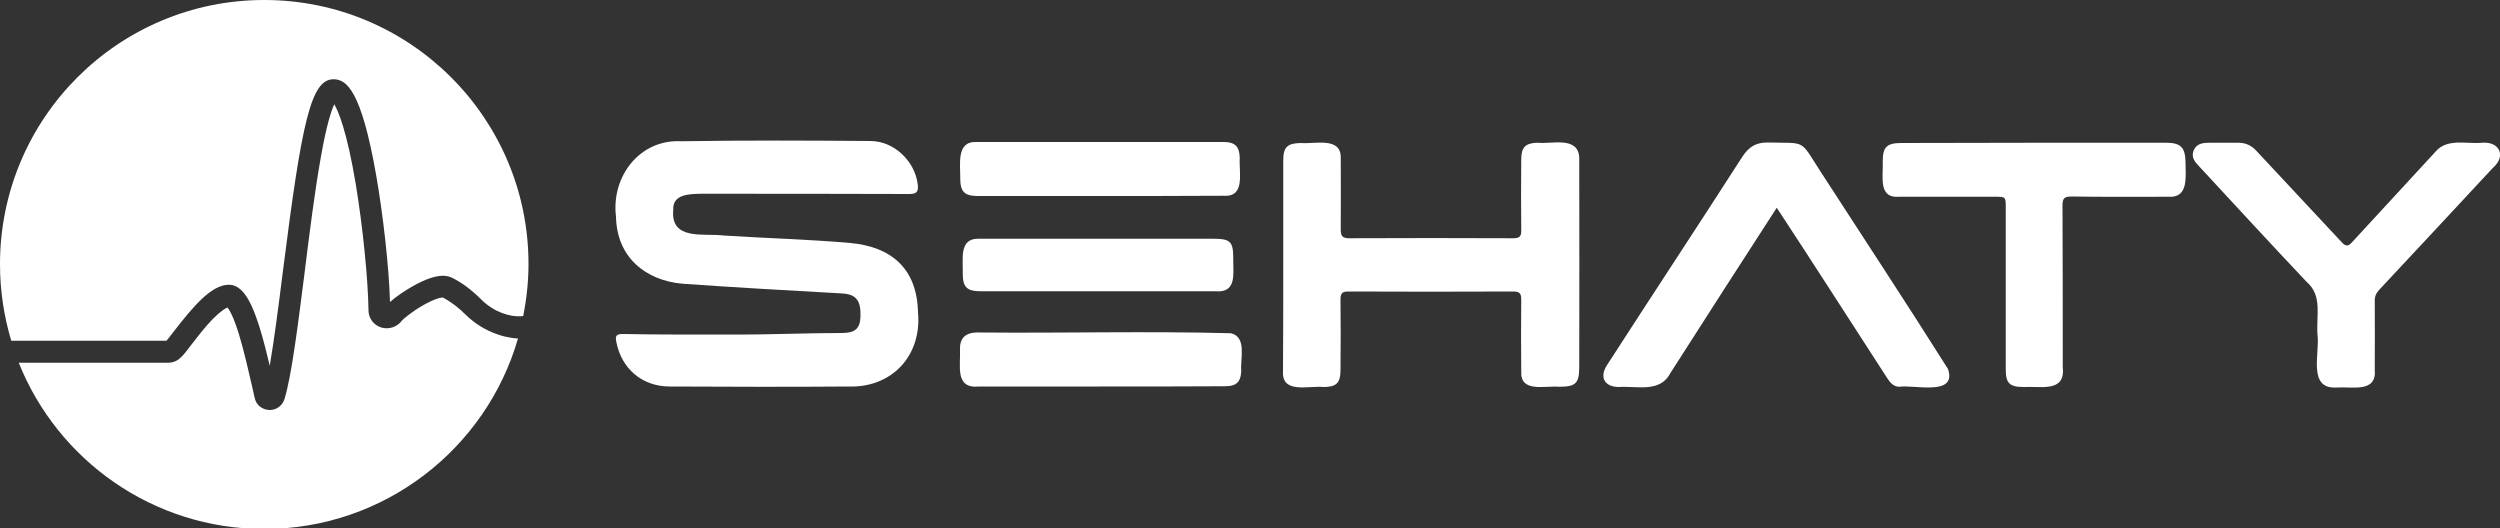
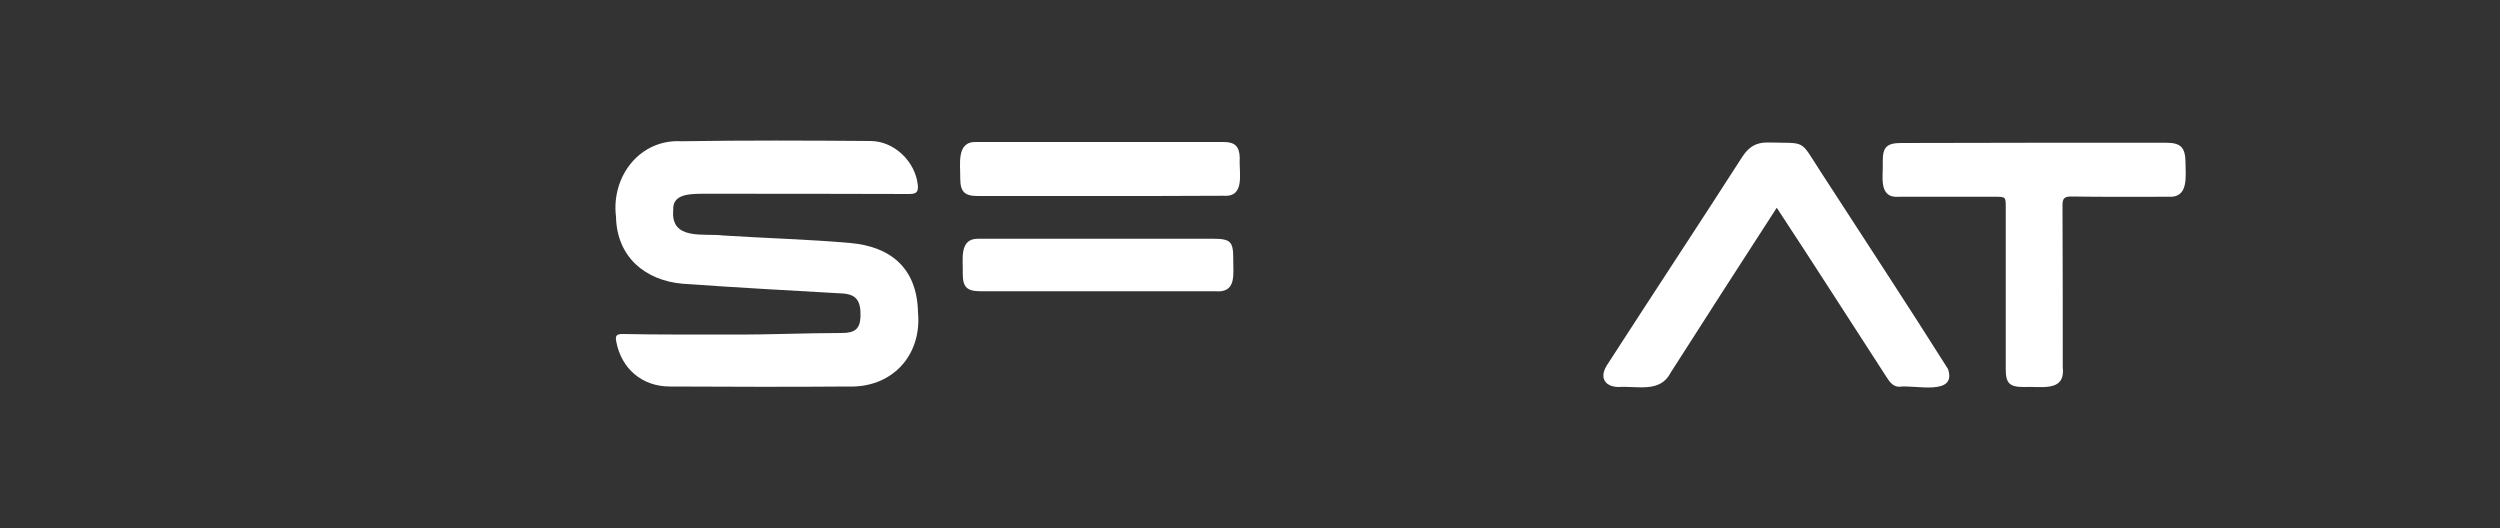
<svg xmlns="http://www.w3.org/2000/svg" id="Layer_1" x="0px" y="0px" viewBox="0 0 1000 211.4" style="enable-background:new 0 0 1000 211.4;" xml:space="preserve">
  <rect x="0" y="0" width="1000" height="211.4" fill="#333333" stroke="none" />
  <style type="text/css">	.st0{fill:#FFFFFF;}</style>
  <g id="n8wQJd_1_">
    <g>
      <path class="st0" d="M293.4,133.8c14.4,0.1,28.9-0.6,43.3-0.6c5.3,0,7.3-1.7,7.5-6.5c0.2-6.4-1.7-8.9-7-9.3   c-21.4-1.2-42.8-2.4-64.1-3.9c-15.1-1.3-26.4-10.8-26.7-26.8c-2-16.1,9.5-31.1,26.1-30.2c25.3-0.4,50.5-0.3,75.8-0.1   c9.4,0.1,17.7,8.1,18.8,17.4c0.3,2.8-0.3,3.8-3.4,3.8c-27.8-0.1-55.6-0.1-83.3-0.1c-4.8,0.1-11.4,0.2-11.1,6.4   c-1.2,12.5,12.3,9.3,20.1,10.3c16.9,1.1,33.8,1.5,50.7,3c15.8,1.4,26.7,9.7,27.1,27.7c1.6,17.4-10.5,30.4-28.1,29.7   c-23.7,0.2-47.5,0.1-71.2,0c-11.1,0-19.4-7.2-21.4-18c-0.5-2.4,0.2-3,2.6-3C263.8,133.9,278.6,133.8,293.4,133.8z" />
-       <path class="st0" d="M513.3,105.8c0-13.9,0-27.8,0-41.6c0-5.4,1.6-6.9,7.1-7c5.6,0.5,16.1-2.6,15.9,6c0,9.5,0.1,19,0,28.5   c0,2.6,0.5,3.6,3.4,3.6c21.9-0.1,43.8-0.1,65.6,0c2.7,0,3.3-0.9,3.2-3.4c-0.1-9.4-0.1-18.8,0-28.2c0-4.8,1.7-6.5,6.5-6.6   c5.8,0.6,16.1-2.7,16.7,5.8c0.1,27.9,0,55.8,0,83.6c0,6.9-1.3,8.2-8.2,8.2c-5.6-0.5-15.5,2.5-15-6.2c-0.1-9.5-0.1-19,0-28.5   c0-2.4-0.4-3.4-3.2-3.4c-22,0.1-44,0.1-66,0c-2.5,0-3.1,0.8-3.1,3.2c0.1,9.4,0.1,18.8,0,28.2c0,5.2-1.6,6.8-6.9,6.8   c-5.9-0.6-16.7,2.9-16.1-6.4C513.3,134.2,513.3,120,513.3,105.8z" />
      <path class="st0" d="M710.7,83.1c-14.3,22.1-28.3,43.8-42.4,65.9c-4.2,8.3-13.3,5.3-20.9,5.8c-5.5-0.1-7.7-3.8-4.7-8.6   c18-27.9,36.3-55.6,54.3-83.6c2.5-3.8,5.4-5.7,10.2-5.6c15.6,0.4,12.5-1.5,21,11.6c17,26.3,34.3,52.5,51,79   c3.7,11-13.5,6.2-19.4,7.1c-2.8,0-4.1-2.2-5.4-4.2C739.8,128,725.5,105.6,710.7,83.1z" />
      <path class="st0" d="M813.7,57.1c17.6,0,35.2,0,52.8,0c5.8,0,7.6,1.9,7.7,7.7c0,5.6,1.4,14.4-6.7,13.9c-13,0-26,0.1-39-0.1   c-2.8,0-3.5,0.8-3.5,3.5c0.1,21.6,0.1,43.3,0.1,64.9c1.1,10.1-8.9,7.4-15.6,7.8c-5.7,0-7.2-1.5-7.2-7.1c0-21.5,0-43.1,0-64.6   c0-4.4,0-4.4-4.4-4.4c-12.7,0-25.4,0-38.1,0c-8.8,0.8-6.4-8.4-6.7-14.2c0-5.7,1.6-7.3,7.5-7.3C778.2,57.1,795.9,57.2,813.7,57.1z" />
-       <path class="st0" d="M927,133.9c-0.6-7.4,2.1-15.6-4.3-21.1c-14.4-15.2-28.6-30.7-42.9-46.1c-1.8-1.9-3.5-3.8-2.3-6.6   c1.2-2.8,3.8-3,6.4-3c3.8,0,7.7,0,11.5,0c3,0,5.4,1.2,7.4,3.5c11.2,12.1,22.6,24.1,33.8,36.2c1.7,1.9,2.7,1.8,4.3,0   c11-12,22.1-23.9,33.1-35.9c4.7-5.8,12.4-3.2,18.8-3.8c7.1-0.6,9.8,5.4,4.3,10.1c-15.1,16.2-30.2,32.5-45.4,48.7   c-1.3,1.4-1.9,2.8-1.8,4.7c0.1,9.1,0,18.1,0,27.2c0.9,9.4-8.9,6.8-15.2,7.2C922.9,155.8,928,141.3,927,133.9z" />
-       <path class="st0" d="M440.2,154.6c-16.2,0-32.3,0-48.5,0c-9.9,1-7.4-8.2-7.7-15c-0.1-5.4,3.4-6.9,8.4-6.6   c33.3,0.3,66.7-0.6,100,0.3c6.5,1.6,3.6,10.3,4.1,15.2c-0.2,4.3-2,6-6.4,6C473.4,154.6,456.8,154.6,440.2,154.6z" />
      <path class="st0" d="M439.6,78.4c-16.2,0-32.4,0-48.5,0c-5.3,0-7-1.7-7-7.1c0.1-5.5-1.7-14.8,6.4-14.5c33,0,66,0,99,0   c4.5,0,6.3,1.8,6.4,6.4c-0.4,5.7,2.4,15.7-6.4,15.1C472.8,78.4,456.2,78.4,439.6,78.4z" />
      <path class="st0" d="M439,116.5c-15.5,0-31.1,0-46.6,0c-5.7,0-7.3-1.6-7.3-7.2c0.2-5.2-1.6-13.8,6-13.8c31.4,0,62.8,0,94.1,0   c7,0,8.1,1.1,8.1,7.9c-0.1,6,1.6,13.9-7.2,13.1C470.5,116.5,454.7,116.5,439,116.5z" />
    </g>
  </g>
  <g>
-     <path class="st0" d="M186.4,126c-3-3-6.2-5.4-9.3-7c-0.3,0-2.7,0.1-8.2,3.3c-4.3,2.5-7.6,5.3-8.1,5.9c-1.9,2.6-5.2,3.7-8.3,2.8  c-3.1-1-5.1-3.7-5.1-6.9c-0.2-12.7-2.3-33.5-5.1-50.5c-3.6-21.4-7-29.2-8.6-31.9c-1.1,2.4-3.1,8.1-5.4,21.4  c-2.4,13.4-4.5,30.1-6.5,46.3c-2.7,21.2-5.2,41.1-8,50.2c-0.8,2.6-3.1,4.4-5.9,4.4l-0.2,0c-2.8-0.1-5.2-2-5.8-4.7  c-0.3-1.4-0.7-3-1.1-4.9c-1.3-5.7-3.1-13.6-5.1-20.3c-2.3-7.6-4-10.2-4.7-11.1c-0.8,0.3-2.7,1.4-5.9,4.6c-3.2,3.3-6.4,7.5-8.8,10.6  c-1.7,2.3-3,3.9-4,4.8c-1.4,1.4-3.2,2.1-5.2,2.1H7.5c15.6,39,53.7,66.5,98.2,66.5c48.1,0,88.8-32.2,101.5-76.2  C200.8,135.1,192.6,132.1,186.4,126z" />
-     <path class="st0" d="M69.5,132.6c7.6-9.8,15-18.7,22-18.7c7.2,0,11.3,10.9,16.4,32.4c1.7-9.9,3.5-23.7,5.3-38.1  c7.5-59.2,11.1-76.5,20.2-76.5c5.3,0,11.1,4.6,17,38c2.9,16.6,5.2,37.2,5.6,51.1c2.4-2.2,6.1-4.6,8.9-6.2  c10.6-6.1,14.6-4.1,15.9-3.5c4.1,2,8,5,11.7,8.7c5.2,5.2,11.6,6.9,15.5,6.7c0.4,0,0.8,0,1.3-0.1c1.3-6.7,2.1-13.7,2.1-20.8  C211.4,47.3,164.1,0,105.7,0S0,47.3,0,105.7c0,10.6,1.6,20.9,4.5,30.6h62.1C67.3,135.5,68.4,134,69.5,132.6z" />
-   </g>
+     </g>
</svg>